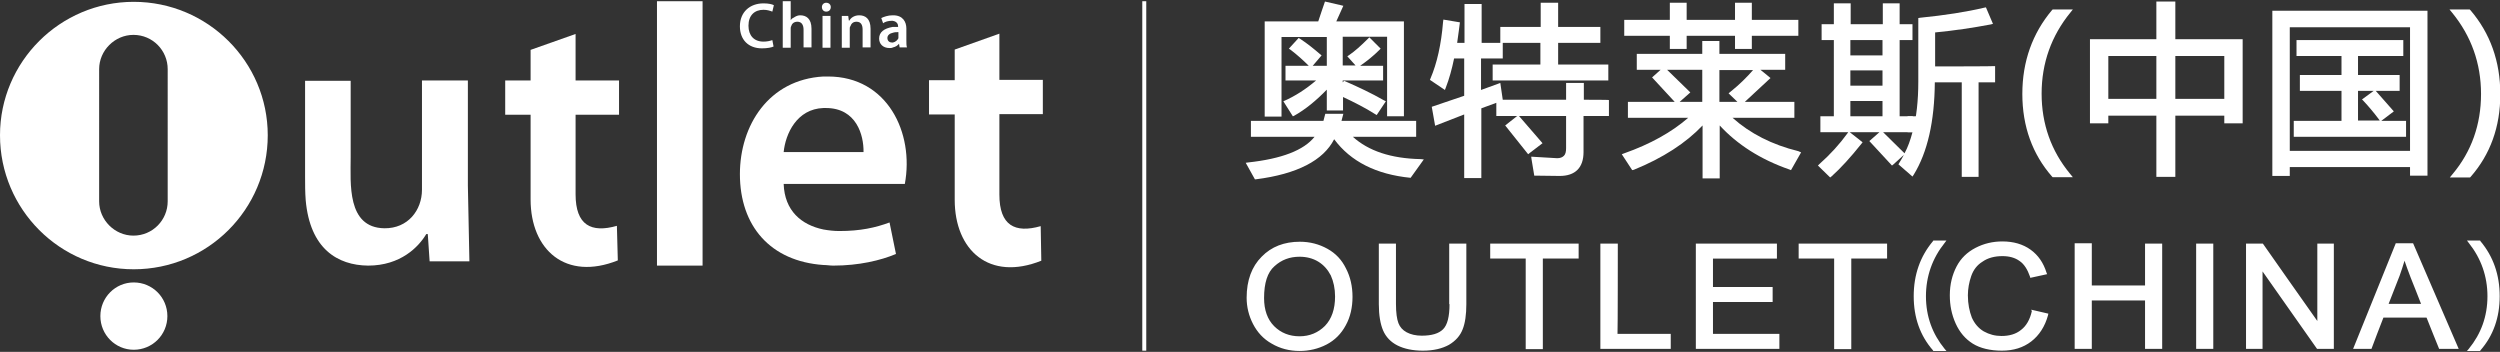
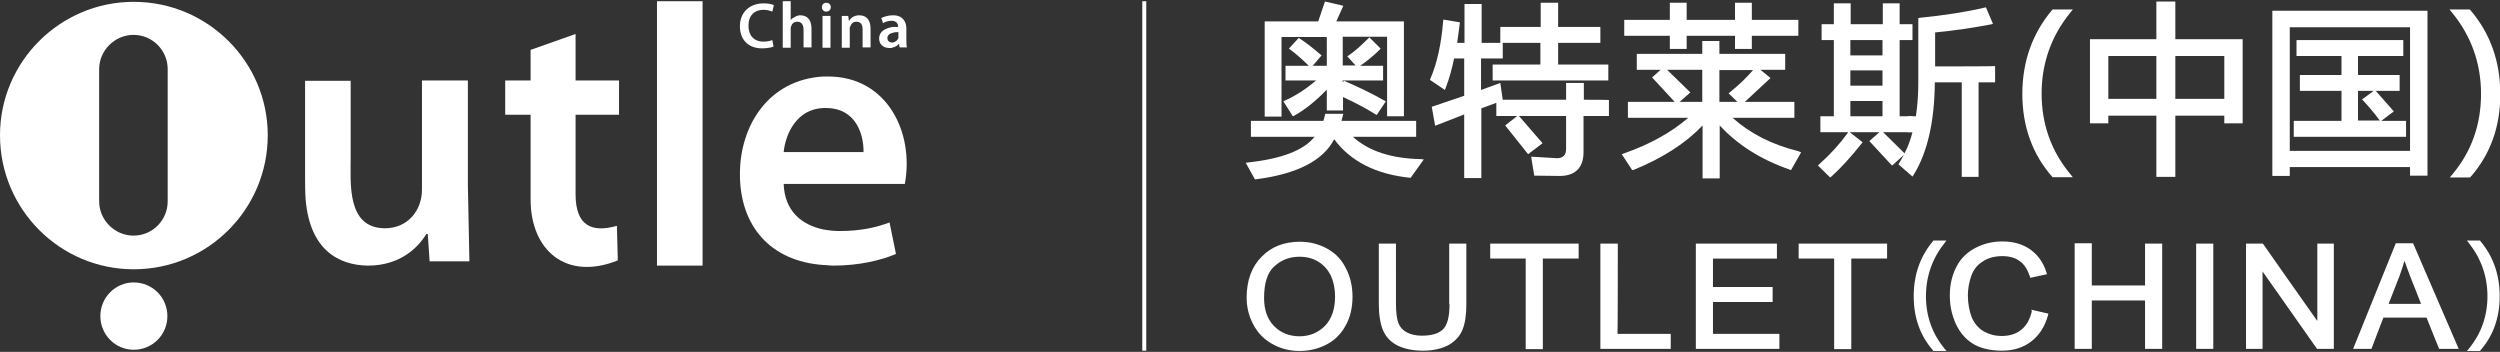
<svg xmlns="http://www.w3.org/2000/svg" version="1.1" id="图层_1" x="0px" y="0px" viewBox="0 0 817 115" style="enable-background:new 0 0 817 115;" xml:space="preserve">
  <rect x="0" y="0" width="817" height="115" fill="#333333" stroke="none" />
  <style type="text/css">
	.st0{fill-rule:evenodd;clip-rule:evenodd;fill:#FFFFFF;}
	.st1{fill:#FFFFFF;}
</style>
  <g>
    <g>
      <path class="st0" d="M295.7,60.1c3.1-16.7-5.7-35.1-25.1-35.1h-1.5C251.2,26,241.8,41,241.8,56.9c0,17,10,28.5,27.3,29.7    c1.1,0,2.1,0.2,3.2,0.2c8.4,0,15.5-1.7,20.5-3.8l-2.1-10.3c-4.6,1.7-9.5,2.8-16.4,2.8c-1.8,0-3.5-0.2-5.2-0.5    c-7.2-1.5-12.7-6.1-13-14.9H295.7z M256.1,49.7c0.6-6,4.3-14.1,13-14.4h0.8c10,0,12.4,8.9,12.3,14.4H256.1z" />
      <rect x="214.7" y="0.4" class="st0" width="14.9" height="86.4" />
      <path class="st0" d="M173.4,16.3v10h-8.3v11.2h8.3v27.7c0,16.5,11.5,26.7,28.5,19.9l-0.3-11.3c-8.4,2.4-13.5-0.2-13.5-10.3v-26    h14.2V26.3h-14.2V11.1L173.4,16.3z" />
      <path class="st0" d="M43.7,0.6C19.6,0.6,0,20.2,0,44.2C0,68.4,19.6,88,43.7,88c24.2,0,43.8-19.6,43.8-43.8    C87.5,20.2,67.9,0.6,43.7,0.6z M54.8,65.8c0,6.1-4.9,11.2-11.2,11.2c-6.1,0-11.2-5.1-11.2-11.2V22.6c0-6.1,5.1-11.2,11.2-11.2    c6.3,0,11.2,5.1,11.2,11.2V65.8z M43.7,92.3c-6,0-10.9,4.9-10.9,11c0,6.1,4.9,11,10.9,11c6.1,0,11-4.9,11-11    C54.7,97.2,49.8,92.3,43.7,92.3z" />
      <path class="st0" d="M152.9,26.3h-15V62c0,6.7-4.6,12.7-12.3,12.6c-12.3-0.2-11-14.7-11-23.1c0-8.4,0-16.7,0-25.1H99.7v31.2    c0,2.6,0,5.2,0.2,7.8c1.4,15.9,10.4,21.3,20.4,21.4c10.6,0,16.5-6.1,19-10.3h0.5l0.6,8.9h13l-0.5-24.8V26.3z" />
      <g>
        <path class="st0" d="M296.2,13.1V9.3c0-2.1-1.1-4.3-4.3-4.3h-0.2c-1.5,0-2.9,0.5-3.7,0.9l0.6,1.7c0.6-0.5,1.7-0.8,2.8-0.8     c0.2,0,0.2,0,0.3,0c1.5,0.2,1.8,1.2,1.8,1.8v0.2h-1.8c-2.8,0.5-4.4,1.7-4.4,3.8c0,1.7,1.2,3.1,3.4,3.1c0.3,0,0.8,0,1.1-0.2     c0.9-0.2,1.5-0.6,2-1.2l0.2,1.2h2.4C296.2,15,296.2,14,296.2,13.1z M293.6,12.5c-0.3,0.6-0.9,1.2-1.8,1.4c-0.2,0-0.2,0-0.3,0     c-0.8,0-1.5-0.5-1.5-1.5c0-0.9,0.8-1.5,1.8-1.7c0.6-0.2,1.2-0.2,1.8-0.2V12.5z" />
        <path class="st0" d="M275.1,15.6h2.6V9.4c0-0.3,0-0.6,0.2-0.8c0.3-0.9,0.9-1.5,2-1.5c1.5,0,2,1.1,2,2.6v5.8h2.6V9.4     c0-3.4-1.8-4.4-3.7-4.4c-1.7,0-2.8,0.9-3.2,1.7h-0.2l-0.2-1.5h-2.1c0,0.9,0,2,0,3.1V15.6z" />
        <rect x="268.8" y="5.2" class="st0" width="2.6" height="10.4" />
        <path class="st0" d="M255.8,15.6h2.6V9.3c0-0.2,0-0.5,0.2-0.8c0.2-0.8,0.9-1.4,2-1.4c1.4,0,2,1.1,2,2.6v5.8h2.6V9.4     c0-3.4-1.8-4.4-3.7-4.4c-0.6,0-1.2,0.2-1.7,0.5c-0.6,0.3-1.1,0.6-1.4,1.1l0,0V0.4h-2.6V15.6z" />
        <path class="st0" d="M252.4,13.1c-0.8,0.3-1.8,0.5-2.9,0.5c-3.1,0-4.9-2-4.9-5.2c0-3.4,2-5.2,4.9-5.2c1.2,0,2.1,0.3,2.9,0.6     l0.5-2.1c-0.5-0.3-1.7-0.6-3.4-0.6c-4.4,0-7.7,2.8-7.7,7.5c0,4.4,2.8,7.2,7.2,7.2c1.8,0,3.2-0.3,3.8-0.6L252.4,13.1z" />
        <path class="st0" d="M270,3.8c0.9,0,1.5-0.6,1.5-1.5c0-0.8-0.6-1.4-1.5-1.4c-0.8,0-1.4,0.6-1.4,1.4C268.6,3.2,269.2,3.8,270,3.8z     " />
      </g>
-       <path class="st0" d="M312,16.2v10h-8.4v11.2h8.4v27.9c0,16.5,11.3,26.7,28.3,19.9l-0.2-11.3c-8.4,2.4-13.5-0.2-13.5-10.3V37.3    h14.2V26.1h-14.2V11L312,16.2z" />
    </g>
    <g>
      <g>
        <g>
          <g>
            <path class="st1" d="M742.6,3.5v54h5.7c0,0,0-2.1,0-2.9h39.3c0,0.8,0,2.8,0,2.8h5.7V3.5H742.6z M787.6,49.3h-39.3V8.9h39.3       V49.3z" />
          </g>
        </g>
        <path class="st1" d="M677.4,3.1h-6.6l-0.2,0.2c-6.4,7.6-9.7,16.8-9.7,27.4c0,10.6,3.3,19.7,9.7,27l0.2,0.2h6.6l-0.9-1.1     c-6.2-7.5-9.3-16.3-9.3-26.2c0-10,3.2-18.9,9.4-26.5L677.4,3.1z" />
        <g>
          <g>
            <path class="st1" d="M710.9,12.8c0-1.2,0-12.3,0-12.3h-6.2c0,0,0,11.1,0,12.3c-1.3,0-21.7,0-21.7,0v27.5h6c0,0,0-1.6,0-2.5       h15.7c0,0.7,0,0.7,0,20h6.2c0-19.3,0-19.3,0-20h16c0,0.8,0,2.5,0,2.5h6V12.8C732.9,12.8,712.2,12.8,710.9,12.8z M704.7,32.3       H689v-14h15.7V32.3z M726.9,32.3h-16v-14h16V32.3z" />
          </g>
        </g>
        <path class="st1" d="M778.2,39.5l4.1-3.1l-5.9-6.7c3.7,0,7.8,0,7.8,0v-5.2c0,0-12.4,0-13.6,0v-6.2c1.2,0,14.8,0,14.8,0v-5.2     h-34.9v5.2c0,0,13.4,0,14.7,0v6.2c-1.2,0-13.6,0-13.6,0v5.2c0,0,12.4,0,13.6,0v9.8c-1.2,0-15.6,0-15.6,0v5.2h36.7v-5.2     C786.3,39.5,782.2,39.5,778.2,39.5z M770.6,39.5v-9.8h5.1l0,0l-3.8,2.8l0.5,0.5c1.6,1.7,3.3,3.7,5.1,6.1l0.2,0.3H770.6z" />
        <path class="st1" d="M807.1,3.1h-6.6l0.9,1.1c6.2,7.6,9.4,16.5,9.4,26.5c0,10-3.1,18.8-9.3,26.2l-0.9,1.1h6.6l0.2-0.2     c6.4-7.3,9.7-16.3,9.7-27c0-10.7-3.3-19.9-9.7-27.4L807.1,3.1z" />
        <g>
          <path class="st1" d="M517.6,32.6v-5.5h-5.8v5.5h-20.7l-0.8-5.5l-0.8,0.3c0,0-4.2,1.5-5.5,2V19.1c1.1,0,7.1,0,7.1,0V14h12.3v7.1      c-1.2,0-15.6,0-15.6,0v5.2h37.8v-5.2c0,0-15.2,0-16.4,0V14c1.2,0,13.8,0,13.8,0V8.8c0,0-12.6,0-13.8,0c0-1.1,0-7.9,0-7.9h-5.7      c0,0,0,6.8,0,7.9c-1.2,0-13.2,0-13.2,0V14h-6.1c0-1.2,0-12.7,0-12.7h-5.6c0,0,0,11.5,0,12.7h-2.4c0.2-1.2,0.9-6.7,0.9-6.7      l-0.6-0.1l-4.8-0.8l-0.1,0.7c-0.6,7.4-2,13.6-4.1,18.5l-0.2,0.5l4.9,3.3l0.3-0.8c1.1-2.8,2-6.1,2.7-9.5h3.3v12.2      c-0.8,0.3-10.6,3.6-10.6,3.6l1.1,6.2c0,0,8-3.1,9.5-3.7c0,1.7,0,20.8,0,20.8h5.6c0,0,0-22,0-22.8c0.5-0.2,3-1.1,4.9-1.8v4.3      c0,0,3,0,6.9,0l-0.2,0.1l-3.8,3l7.5,9.4l0.5-0.4l4.2-3.2l-7.7-8.9h15.4c0,1.2,0,10.5,0,10.5c0,1.2-0.2,2-0.7,2.5      c-0.5,0.5-1.2,0.8-2.2,0.8l-8.5-0.5l0.1,0.8l0.9,5.4l0.5,0l7.8,0.1c5.1,0,7.8-2.7,7.8-7.8c0,0,0-10.7,0-11.8c1.1,0,8.3,0,8.3,0      v-5.2C525.9,32.6,518.7,32.6,517.6,32.6z" />
        </g>
        <g>
          <path class="st1" d="M545.7,16h5.5c0,0,0-3.4,0-4.3H567c0,0.9,0,4.3,0,4.3h5.5c0,0,0-3.3,0-4.3c1.2,0,15.2,0,15.2,0V6.5      c0,0-14,0-15.2,0c0-1,0-5.6,0-5.6H567c0,0,0,4.5,0,5.6h-15.8c0-1,0-5.6,0-5.6h-5.5c0,0,0,4.5,0,5.6c-1.2,0-14.9,0-14.9,0v5.2      c0,0,13.7,0,14.9,0C545.7,12.6,545.7,16,545.7,16z" />
          <path class="st1" d="M587.7,49.4c-8.6-2.1-15.8-5.8-21.5-10.9c3,0,20.2,0,20.2,0v-5.2c0,0-9.1,0-16.2,0l8.4-7.8l-0.6-0.5      l-2.7-2.2c4.4,0,8.1,0,8.1,0v-5.2c0,0-20.2,0-21.5,0v-4.2h-5.6v4.2c-1.2,0-21.4,0-21.4,0v5.2c0,0,3.6,0,7.8,0l-2.8,2.5l7.4,8      c-6.9,0-15.3,0-15.3,0v5.2c0,0,16.6,0,19.7,0c-5.4,4.7-12.4,8.6-20.9,11.6l-0.8,0.3l3.4,5.2l0.5-0.1c9.6-3.9,17.1-8.8,22.5-14.5      c0,2.6,0,17.3,0,17.3h5.6c0,0,0-14.6,0-17.3c5.7,6.2,13.3,11.1,22.8,14.4l0.5,0.2l3.3-5.8L587.7,49.4z M556.3,33.3h-7.4l3.5-3.1      l-7.6-7.4h11.5V33.3z M561.9,33.3V22.9h11c-2,2.3-4.4,4.7-7.4,7.1l-0.6,0.5l2.9,2.8H561.9z" />
        </g>
        <g>
          <path class="st1" d="M632.4,21.7V10.6c6.2-0.6,12.3-1.5,18.1-2.6l0.8-0.2L649,2.4l-0.5,0.1c-5.9,1.4-13,2.5-21,3.3l-0.6,0.1      v20.8c0,6.2-0.6,11.6-1.8,16.2V38c0,0-3.3,0-4.3,0V13.1c0.9,0,4.2,0,4.2,0V7.9c0,0-3.3,0-4.2,0c0-1.1,0-6.8,0-6.8h-5.5      c0,0,0,5.7,0,6.8h-10.5c0-1.1,0-6.8,0-6.8h-5.5c0,0,0,5.7,0,6.8c-0.9,0-4,0-4,0v5.2c0,0,3.1,0,4,0V38c-1,0-4.4,0-4.4,0v5.2h9.1      l-0.2,0.3c-2.6,3.6-5.7,7-9.2,10.1l-0.5,0.5l4,3.9l0.5-0.4c2.9-2.6,6.2-6.2,9.7-10.6l0.4-0.5l-4.2-3.3h9.7l-3.3,2.9l7.4,8      l0.5-0.4l3.4-3.1c-0.5,0.9-1,1.8-1.5,2.6l-0.3,0.5l4.6,4l0.4-0.6c4.5-7.3,6.8-17.4,6.9-30.2h8.8c0,1.3,0,30.9,0,30.9h5.5      c0,0,0-29.6,0-30.9c1.1,0,5.4,0,5.4,0v-5.3C652,21.7,633.6,21.7,632.4,21.7z M615.2,38h-10.5V33h10.5V38z M615.2,28h-10.5v-5      h10.5V28z M615.2,18.1h-10.5v-5h10.5V18.1z M622.4,50.1l-7-6.9h9.6C624.3,45.8,623.5,48.1,622.4,50.1z" />
          <rect x="623.4" y="38" class="st1" width="3.2" height="5.2" />
        </g>
        <g>
          <path class="st1" d="M436.7,7c0.6-1.3,2.3-5.1,2.3-5.1l-0.8-0.2L433,0.5c0,0-2,5.8-2.2,6.5c-0.9,0-17.5,0-17.5,0v31.1h5.5      c0,0,0-0.9,0-2.3V12.1h14.8v9.4H429l2.9-3.4l-0.5-0.4c-2.1-1.8-4.2-3.5-6.5-5l-0.5-0.3l-3.2,3.5l0.6,0.4      c2.1,1.6,4.1,3.4,5.9,5.2c-3.7,0-7.6,0-7.6,0v4.8c0,0,7.4,0,10,0c-3.3,2.8-6.8,5.1-10.7,6.8l3.1,4.9l0.3-0.1      c3.8-2.1,7.4-5.1,10.8-8.6c0,2,0,6.8,0,6.8h5.3c0,0,0-3.1,0-4.4c3.6,1.7,7.2,3.5,10.5,5.6l0.5,0.3l3-4.5l-0.6-0.3      c-4.2-2.4-8.5-4.4-12.6-6.2l-0.5-0.2c0,0-0.3,0.5-0.4,0.5v-0.6c1.2,0,13.2,0,13.2,0v-4.8c0,0-3.9,0-7.5,0      c2.3-1.6,4.4-3.3,6.2-5.1l0.5-0.5l-3.7-3.7l-0.5,0.5c-2.2,2.2-4.2,4-6.1,5.3l-0.6,0.4l2.7,3h-4.2v-9.4h14.5c0,1.2,0,26,0,26h5.5      V7C458.9,7,438.5,7,436.7,7z" />
          <path class="st1" d="M464.3,52c-9.8-0.2-17.1-2.7-22.2-7.3c3.1,0,20.7,0,20.7,0v-5.2c0,0-22.8,0-24.4,0c0.1-0.5,0.4-1.5,0.6-2.3      h-5.9c-0.2,0.8-0.5,1.9-0.6,2.3c-1,0-23.7,0-23.7,0v5.2c0,0,18.2,0,20.8,0c-3.5,4.4-10.7,7.2-21.8,8.4l-0.7,0.1l3,5.4l0.3,0      c13.5-1.7,22.1-6.2,25.6-13.1c5.4,7.3,13.8,11.5,24.9,12.6l0.1,0l4.3-6L464.3,52z" />
        </g>
      </g>
      <g>
        <path class="st1" d="M806.2,78.6h4.3l0.1,0.2c4.2,5,6.3,11,6.3,18c0,7-2.1,12.9-6.3,17.7l-0.1,0.2h-4.3l0.6-0.7     c4-4.9,6.1-10.6,6.1-17.2c0-6.5-2.1-12.4-6.1-17.4L806.2,78.6z" />
        <path class="st1" d="M636.1,78.6h-4.3l-0.1,0.2c-4.2,5-6.3,11-6.3,18c0,7,2.1,12.9,6.3,17.7l0.1,0.2h4.3l-0.6-0.7     c-4-4.9-6.1-10.6-6.1-17.2c0-6.5,2.1-12.4,6.1-17.4L636.1,78.6z" />
        <path class="st1" d="M433.8,81.3c-2.7-1.5-5.7-2.3-9-2.3c-5.1,0-9.3,1.6-12.5,4.9c-3.2,3.2-4.9,7.7-4.9,13.4c0,3,0.7,5.9,2.1,8.6     c1.4,2.7,3.4,4.9,6.1,6.4c2.7,1.6,5.8,2.4,9.1,2.4c3.1,0,6.1-0.7,8.8-2.1c2.7-1.4,4.8-3.5,6.3-6.3c1.5-2.7,2.2-5.9,2.2-9.3     c0-3.4-0.7-6.5-2.1-9.2C438.5,84.9,436.5,82.8,433.8,81.3z M433,106.5c-2.2,2.2-5,3.4-8.3,3.4c-3.3,0-6.1-1.1-8.3-3.3     c-2.2-2.2-3.3-5.3-3.3-9.2c0-4.9,1.1-8.4,3.4-10.4c2.3-2.1,5-3.1,8.2-3.1c2.2,0,4.3,0.5,6.1,1.6c1.8,1.1,3.1,2.6,4.1,4.5     c0.9,2,1.4,4.3,1.4,6.9C436.3,101,435.2,104.2,433,106.5z M473.7,99.4c0,4.1-0.7,6.8-2.1,8.2c-1.4,1.4-3.7,2.1-7,2.1     c-1.9,0-3.6-0.4-4.9-1.1c-1.3-0.7-2.2-1.7-2.7-3c-0.5-1.3-0.8-3.4-0.8-6.3V79.6h-5.6v19.8c0,3.6,0.5,6.5,1.4,8.6     c0.9,2.1,2.5,3.8,4.7,4.9c2.2,1.1,5,1.7,8.3,1.7c3.5,0,6.3-0.7,8.5-1.9c2.2-1.3,3.7-3,4.5-5.1c0.8-2,1.2-4.8,1.2-8.2V79.6h-5.6     V99.4z M487,84.5c0,0,10.8,0,11.6,0c0,0.9,0,29.6,0,29.6h5.6c0,0,0-28.7,0-29.6c0.9,0,11.7,0,11.7,0v-4.9H487V84.5z M528.7,79.6     H523V114h23v-4.9c0,0-16.5,0-17.4,0C528.7,108.2,528.7,79.6,528.7,79.6z M559.8,98.7c0.9,0,19.5,0,19.5,0v-4.9c0,0-18.6,0-19.5,0     v-9.3c0.9,0,20.9,0,20.9,0v-4.9h-26.5V114h27.3v-4.9c0,0-20.8,0-21.7,0V98.7z M587.8,84.5c0,0,10.8,0,11.6,0c0,0.9,0,29.6,0,29.6     h5.6c0,0,0-28.7,0-29.6c0.9,0,11.7,0,11.7,0v-4.9h-28.9V84.5z M664,101.7c-0.6,2.7-1.8,4.8-3.5,6.1c-1.7,1.4-3.9,2-6.4,2     c-2.1,0-4-0.5-5.8-1.5c-1.7-1-3-2.5-3.9-4.5c-0.8-2.1-1.3-4.5-1.3-7.3c0-2.1,0.4-4.3,1.1-6.3c0.7-2,1.9-3.6,3.7-4.7     c1.7-1.2,3.9-1.8,6.5-1.8c2.2,0,4.1,0.5,5.6,1.6c1.5,1,2.6,2.8,3.4,5.1l0.1,0.4l5.5-1.2l-0.2-0.5c-1-3.2-2.7-5.7-5.2-7.5     c-2.5-1.8-5.6-2.7-9.2-2.7c-3.2,0-6.1,0.7-8.8,2.1c-2.7,1.4-4.8,3.4-6.2,6.1c-1.4,2.7-2.2,5.8-2.2,9.4c0,3.3,0.6,6.3,1.9,9.2     c1.3,2.9,3.2,5.1,5.6,6.6c2.4,1.5,5.7,2.3,9.5,2.3c3.8,0,7-1,9.6-3c2.6-2,4.5-4.9,5.5-8.6l0.1-0.5l-5.6-1.3L664,101.7z M701,93.3     h-17.4c0-0.9,0-13.8,0-13.8H678V114h5.6c0,0,0-14.9,0-15.8H701c0,0.9,0,15.8,0,15.8h5.6V79.6H701C701,79.6,701,92.4,701,93.3z      M717.7,114h5.6V79.6h-5.6V114z M757.3,104.9c-1.6-2.2-17.8-25.3-17.8-25.3H734V114h5.4c0,0,0-22.7,0-25.3     C741,91,757.2,114,757.2,114h5.5V79.6h-5.4C757.3,79.6,757.3,102.2,757.3,104.9z M782.9,79.6L769,114h6c0,0,3.6-9.6,3.9-10.2H793     c0.2,0.6,4.1,10.2,4.1,10.2h6.4l-14.9-34.5H782.9z M780.6,99.3c0.4-1.1,3.6-9.2,3.6-9.2c0.6-1.6,1.1-3.3,1.6-4.9     c0.5,1.6,1.2,3.3,2,5.5c0,0,3,7.5,3.4,8.6H780.6z" />
      </g>
    </g>
    <rect x="373.3" y="0.4" class="st1" width="1.3" height="114.2" />
  </g>
</svg>